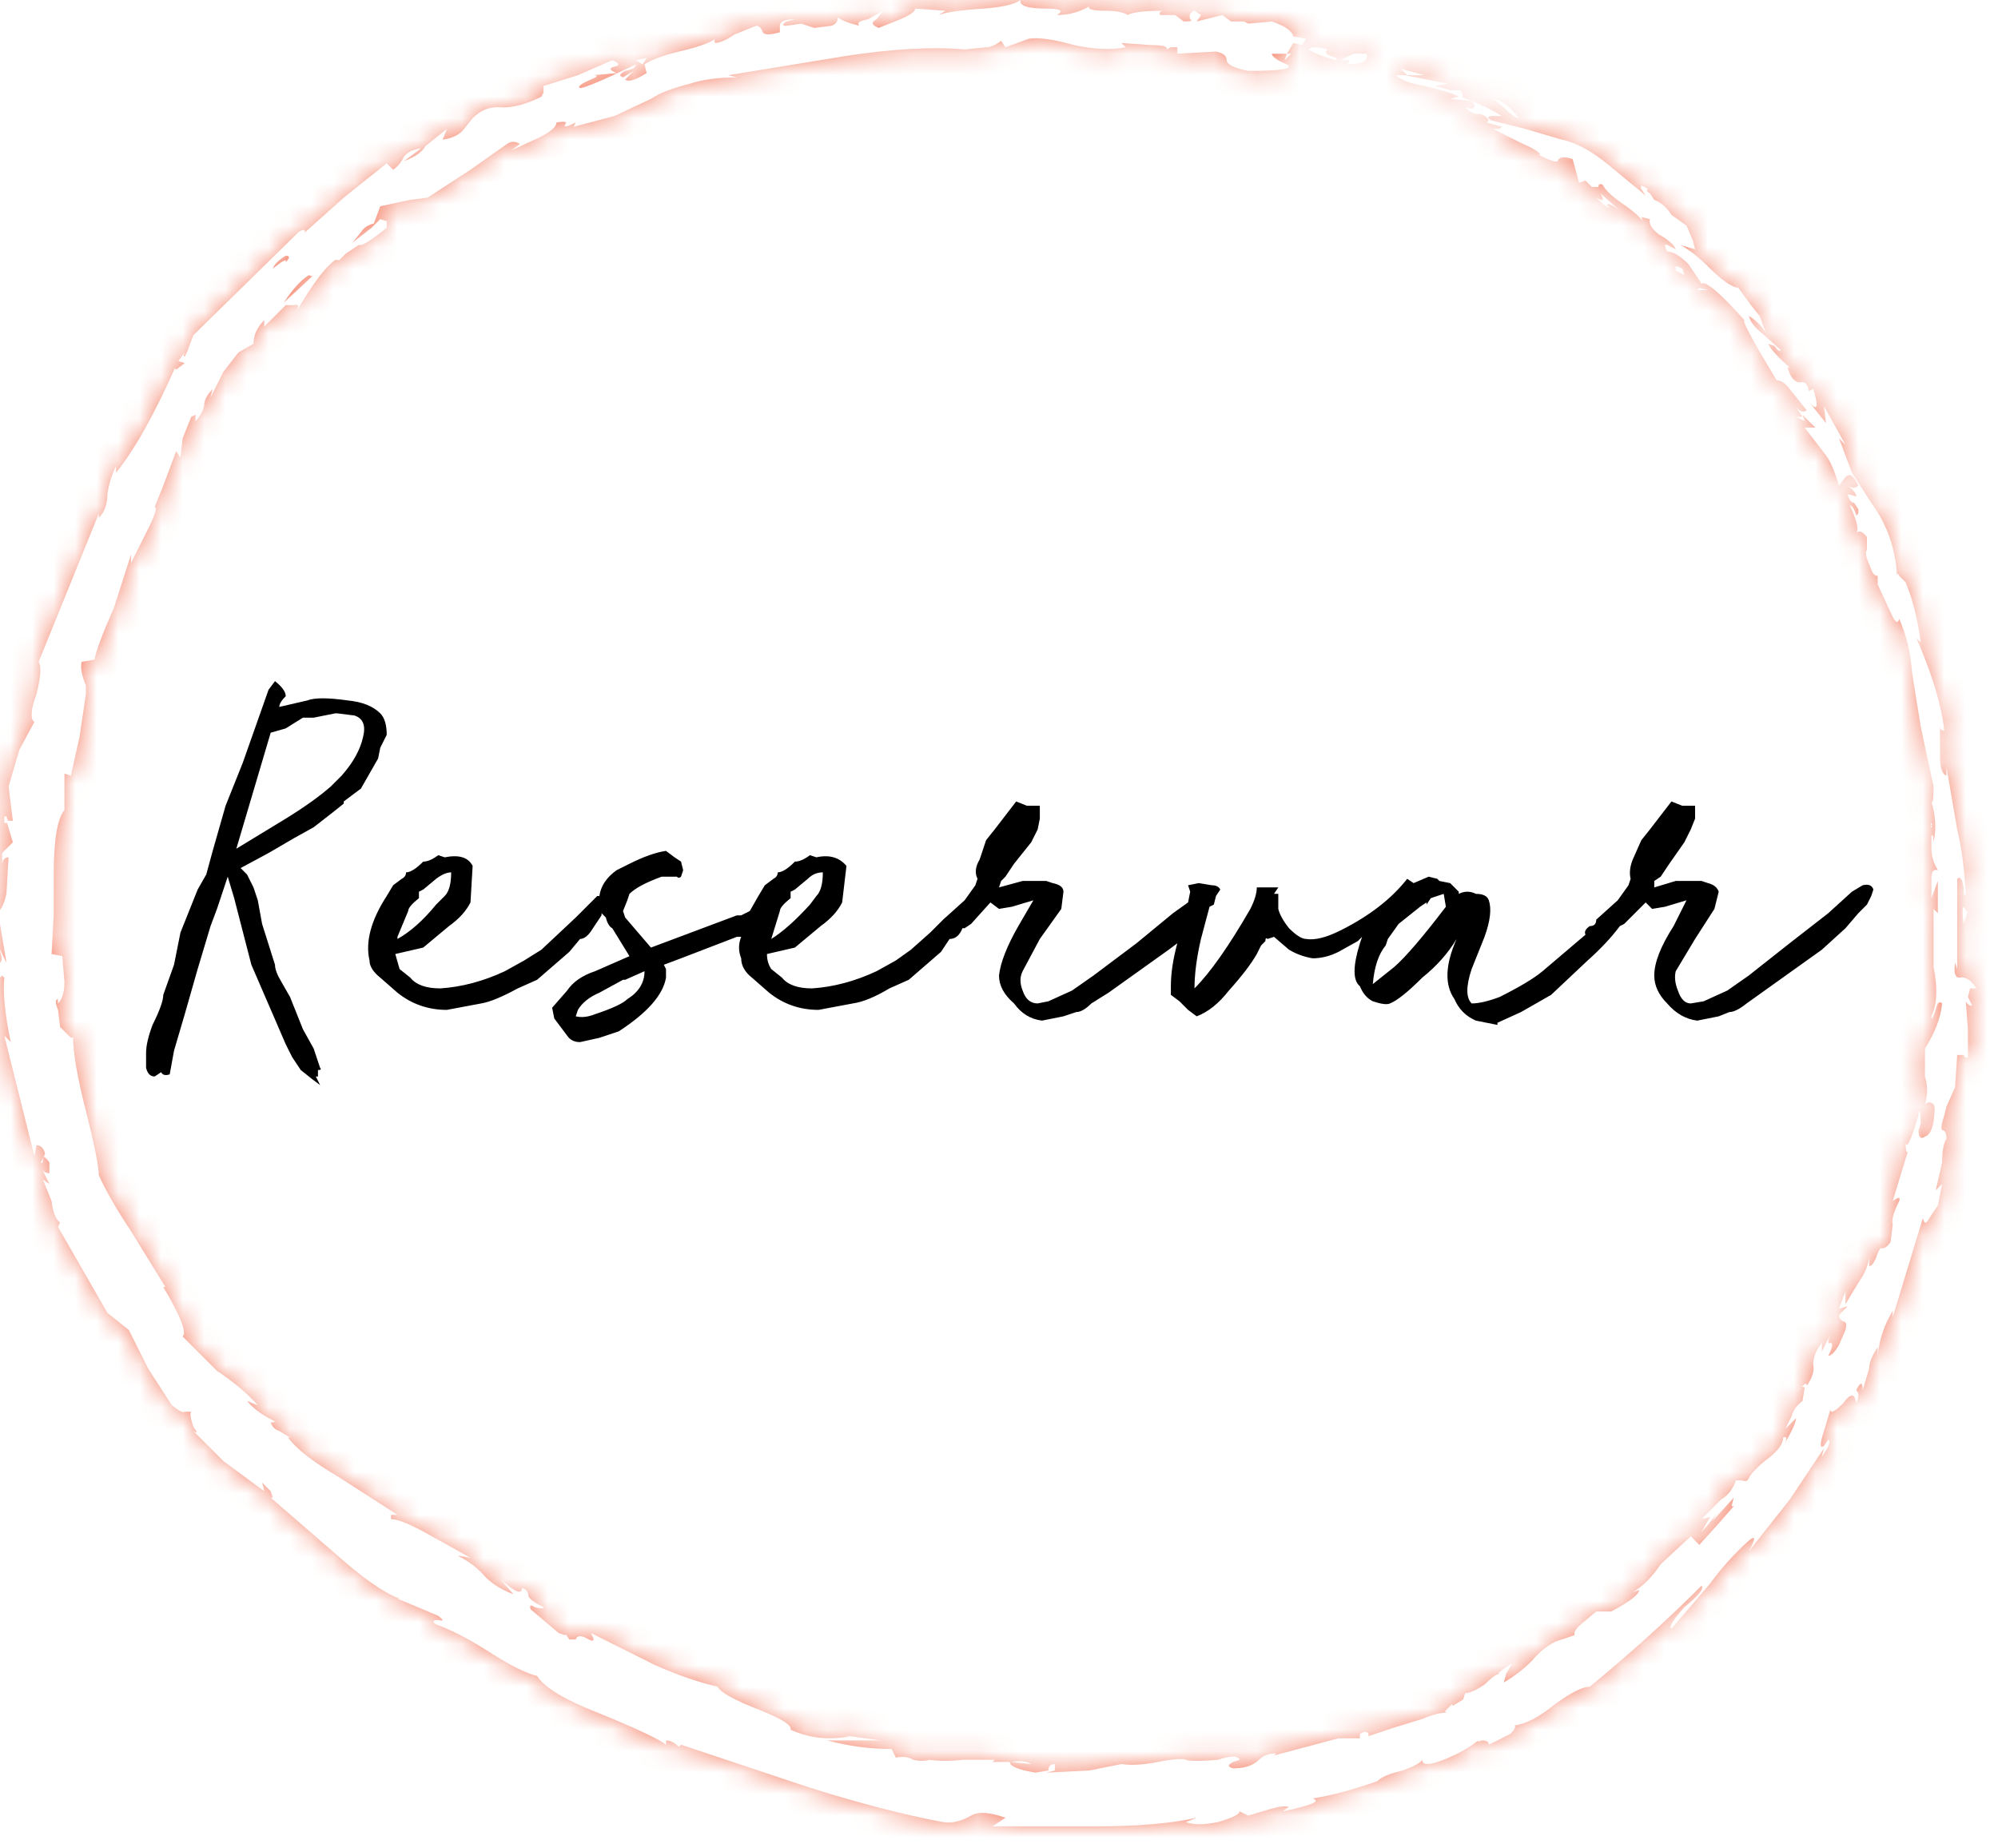
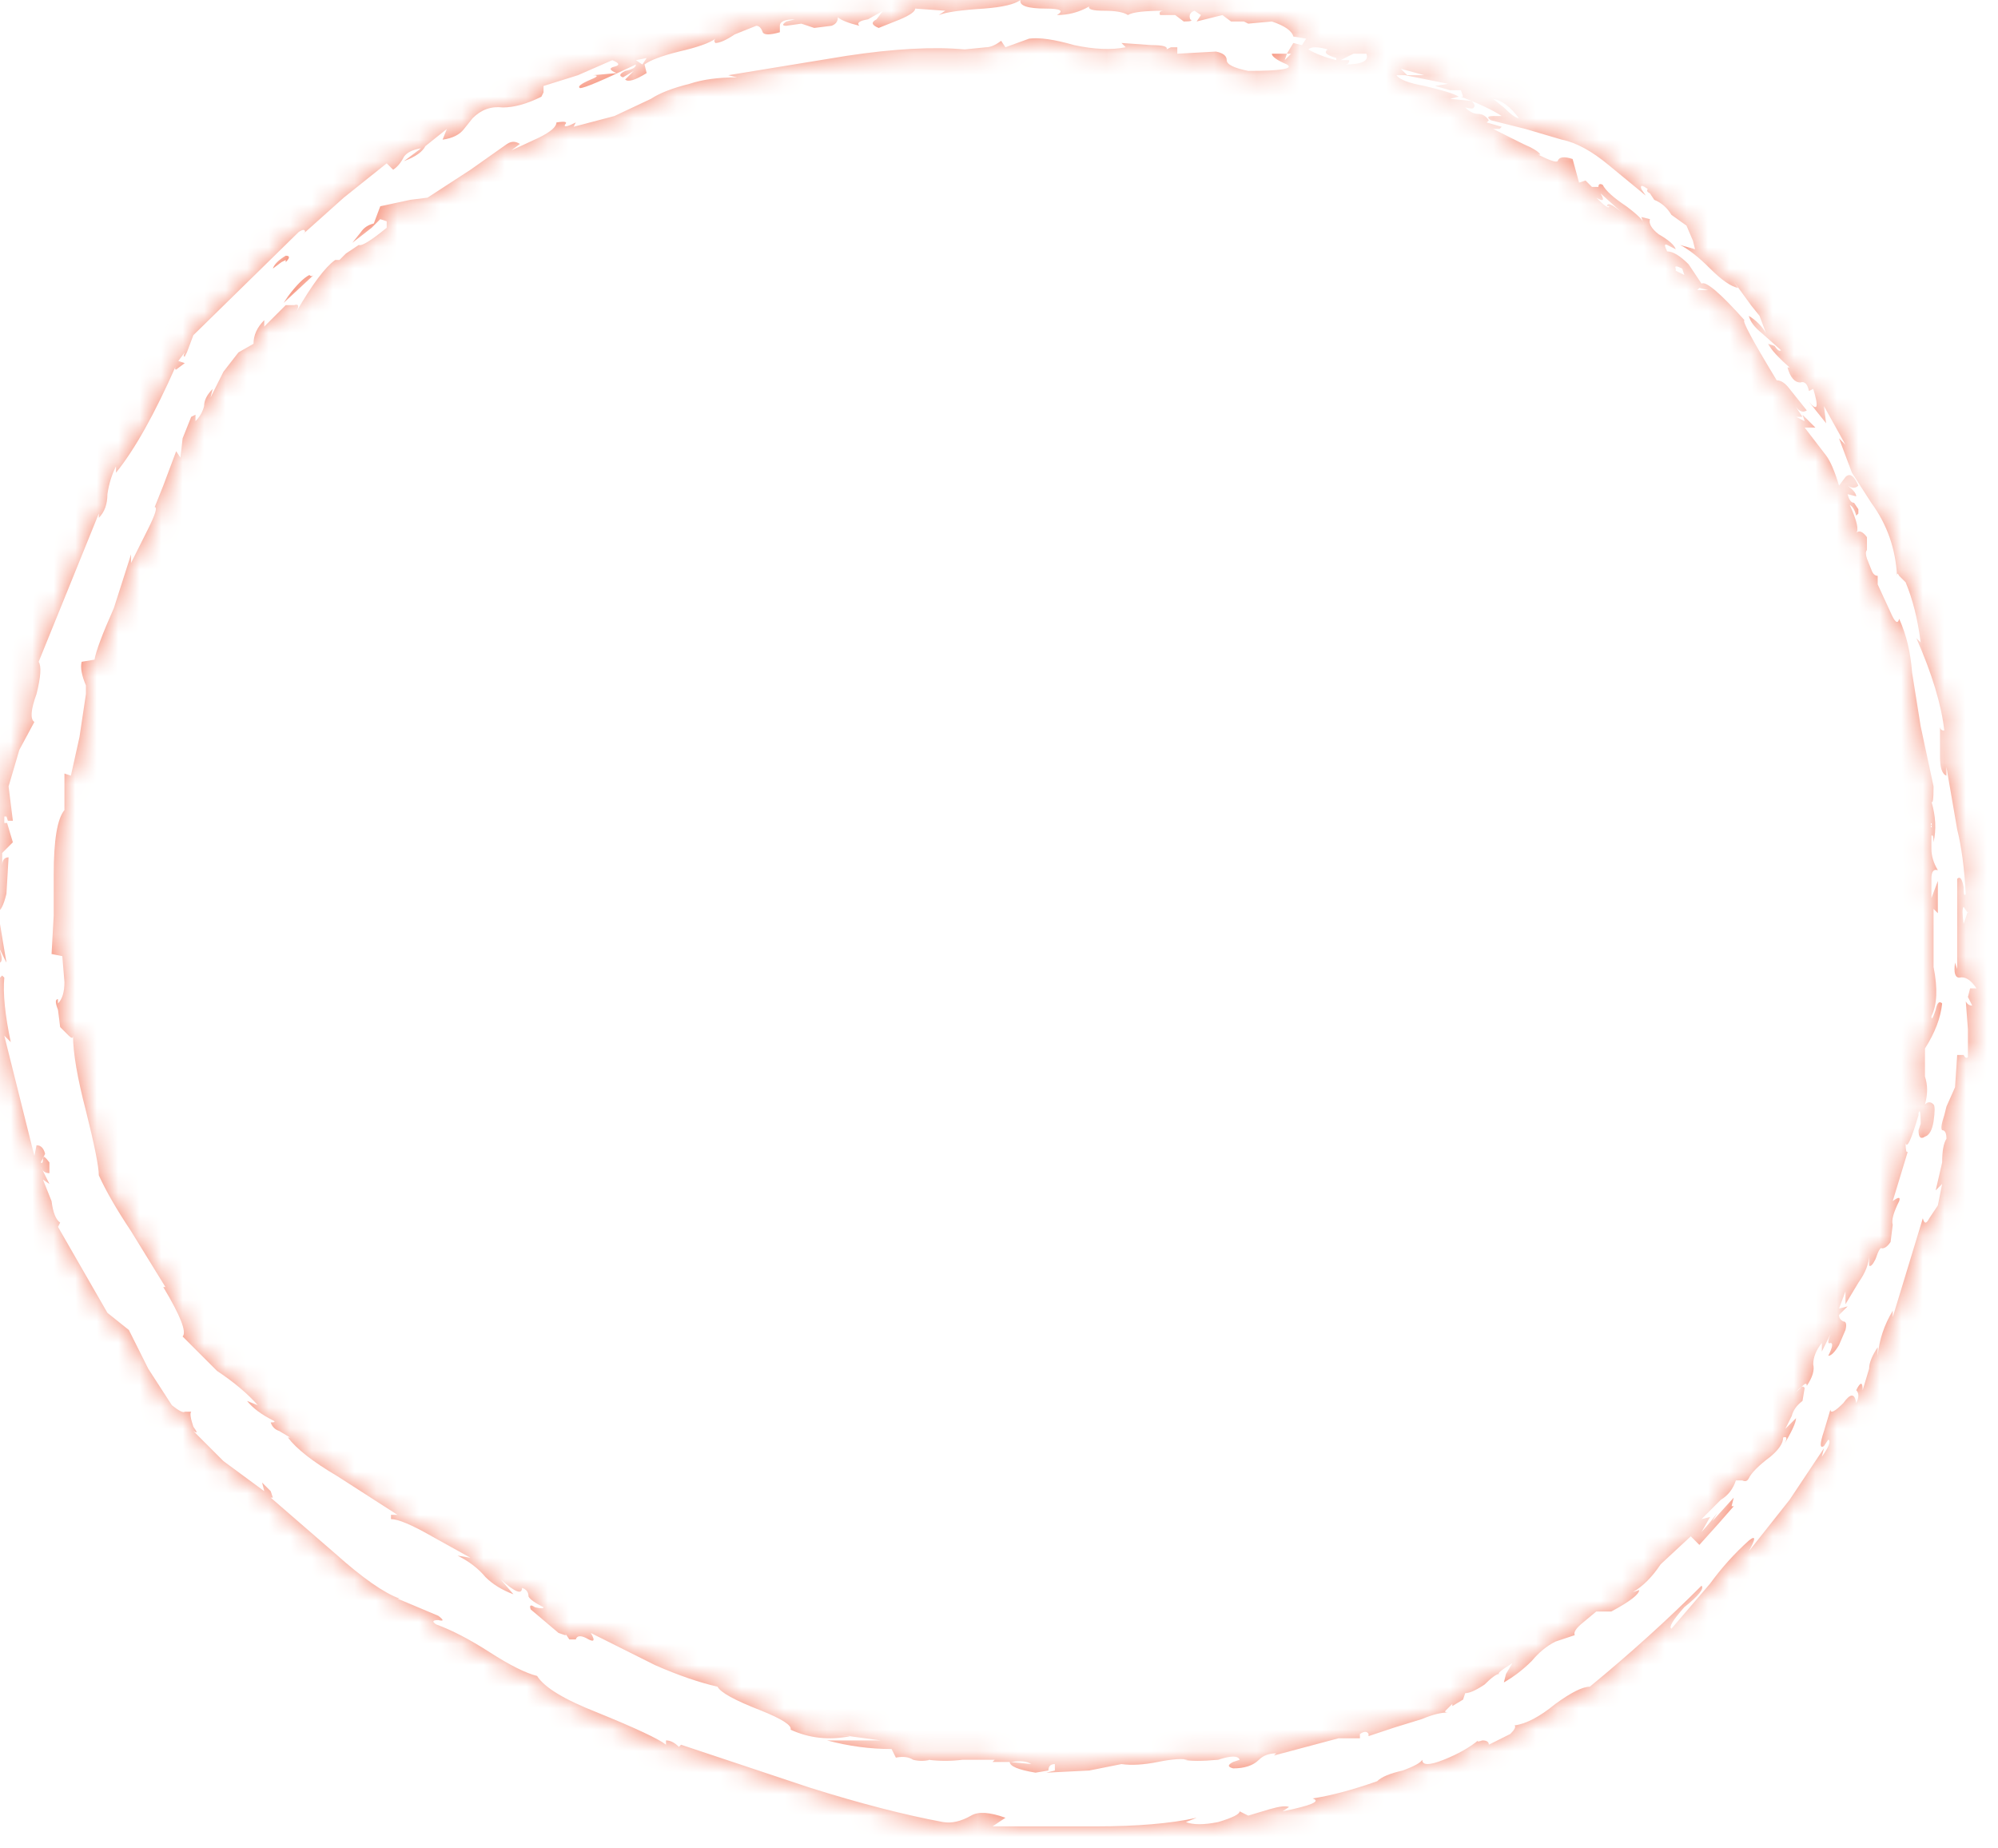
<svg xmlns="http://www.w3.org/2000/svg" width="93" height="86" baseProfile="basic">
  <g overflow="visible">
    <g mask="url(#a)">
      <g>
        <path fill="#F5866D" d="M91 25.9Q83.7 7.5 65.7-.5t-36.3-.9q-18.4 7.1-26.4 25-8 18-.9 36.5 7 18.4 25 26.4t36.5.9Q82 80.1 90 62.1q8-17.9 1-36.3z" />
        <animate fill="freeze" attributeName="display" dur="1.25s" keyTimes="0;.95;1" repeatCount="1" values="none;inline;inline" />
      </g>
      <g display="none">
        <path fill="#F5866D" d="M91.6 27.9Q85.5 9.4 68.1.5L46.4 42.9 65.8-.5Q48-8.5 29.7-1.6 11.5 5.4 3.4 23q-8.2 17.8-1.6 36.1 6.7 18.4 24.3 26.6 17.6 8.5 36.1 2 18.3-6.2 27-23.8 8.6-17.5 2.4-36z" />
        <animate fill="freeze" attributeName="display" dur="1.25s" keyTimes="0;.933;.95;1" repeatCount="1" values="none;inline;none;none" />
      </g>
      <g display="none">
        <path fill="#F5866D" d="M91.6 27.9Q85.5 9.4 68.1.5L46.4 42.9 65.8-.5Q48-8.5 29.7-1.6 11.5 5.4 3.4 23q-8.2 17.8-1.6 36.1 6.7 18.4 24.3 26.6 17.6 8.5 36.1 2 18.3-6.2 27-23.8 8.6-17.5 2.4-36z" />
        <animate fill="freeze" attributeName="display" dur="1.25s" keyTimes="0;.917;.933;1" repeatCount="1" values="none;inline;none;none" />
      </g>
      <g display="none">
        <path fill="#F5866D" d="M91.6 27.9Q85.5 9.4 68.1.5L46.4 42.9 65.8-.5Q48-8.5 29.7-1.6 11.5 5.4 3.4 23q-8.2 17.8-1.6 36.1 6.7 18.4 24.3 26.6 17.6 8.5 36.1 2 18.3-6.2 27-23.8 8.6-17.5 2.4-36z" />
        <animate fill="freeze" attributeName="display" dur="1.25s" keyTimes="0;.9;.917;1" repeatCount="1" values="none;inline;none;none" />
      </g>
      <g display="none">
        <path fill="#F5866D" d="M91.9 28.6Q86 10 68.9 1L46.5 42.9 65.8-.5q-17.7-7.9-36-1Q11.6 5.3 3.5 22.9q-8.2 17.8-1.7 36 6.5 18.3 23.9 26.9 17.6 8.5 35.9 2.2Q80 81.9 88.9 64.5q8.9-17.3 3-36z" />
        <animate fill="freeze" attributeName="display" dur="1.25s" keyTimes="0;.883;.9;1" repeatCount="1" values="none;inline;none;none" />
      </g>
      <g display="none">
        <path fill="#F5866D" d="M69.6 1.4L46.5 42.9 65.8-.5Q48.2-8.3 30-1.5 11.7 5.3 3.5 22.8q-8.2 17.4-1.9 35.8 6.4 18.3 23.7 27 17.3 8.6 35.8 2.5 18.5-6 27.5-23 9-17.1 3.4-35.7-5.5-18.7-22.4-28z" />
        <animate fill="freeze" attributeName="display" dur="1.25s" keyTimes="0;.867;.883;1" repeatCount="1" values="none;inline;none;none" />
      </g>
      <g display="none">
        <path fill="#F5866D" d="M71 2.1L46.5 42.9 65.8-.5Q48.1-8.3 30-1.8 12 5 3.6 22.4-4.7 39.7 1.4 58q6.1 18.3 23.3 27.2 17 9 35.5 3.3Q78.5 83 88 66q9.5-16.7 4.4-35.4Q87.4 12 70.9 2z" />
        <animate fill="freeze" attributeName="display" dur="1.25s" keyTimes="0;.85;.867;1" repeatCount="1" values="none;inline;none;none" />
      </g>
      <g display="none">
        <path fill="#F5866D" d="M92.8 32Q88.5 13.4 72.5 3L46.5 43 65.8-.5Q48.4-8.3 30.4-1.6 12.4 5 3.9 22q-8.4 17-2.5 35.3Q7.2 75.6 24 84.6q16.6 9.1 35.1 4 18.6-5 28.2-21.4 9.8-16.4 5.5-35.2z" />
        <animate fill="freeze" attributeName="display" dur="1.25s" keyTimes="0;.833;.85;1" repeatCount="1" values="none;inline;none;none" />
      </g>
      <g display="none">
        <path fill="#F5866D" d="M93.2 33.6Q89.3 15 73.8 4L46.5 43 65.9-.5Q48.6-8.2 30.6-1.9 12.6 4.6 4 21.5q-8.4 17-2.8 35.3 5.5 18.3 22 27.5 16.6 9.4 35 4.7 18.4-4.6 28.5-20.7 10.3-16 6.5-34.6z" />
        <animate fill="freeze" attributeName="display" dur="1.25s" keyTimes="0;.817;.833;1" repeatCount="1" values="none;inline;none;none" />
      </g>
      <g display="none">
        <path fill="#F5866D" d="M93.3 35Q90.2 16.2 75.1 4.9l-28.6 38L65.8-.5q-17.2-7.6-35-1.3-18 6.3-26.6 23-8.6 16.8-3.3 35t21.4 27.7q16.4 9.6 34.8 5.3 18.5-4.3 29-19.9Q96.5 53.8 93.2 35z" />
        <animate fill="freeze" attributeName="display" dur="1.25s" keyTimes="0;.8;.817;1" repeatCount="1" values="none;inline;none;none" />
      </g>
      <g display="none">
        <path fill="#F5866D" d="M93.7 36.4Q91 17.8 76.5 6l-30 36.9L65.8-.5Q48.5-8.1 30.8-2 13 4.2 4.2 20.8-4.3 37.6.7 55.6q5 18.1 21 27.9 16 9.8 34.3 6 18.6-3.8 29.3-19.1 10.9-15.3 8.4-34z" />
        <animate fill="freeze" attributeName="display" dur="1.25s" keyTimes="0;.783;.8;1" repeatCount="1" values="none;inline;none;none" />
      </g>
      <g display="none">
        <path fill="#F5866D" d="M93.8 37.9Q91.7 19.3 77.8 7L46.5 42.9 65.8-.5Q48.9-8 31-1.9 13.5 4.3 4.7 20.5-4.1 36.8.6 54.9 5.4 73.1 21 83.1q15.7 10 34 6.6 18.6-3.4 29.7-18.3 11.2-14.9 9-33.5z" />
        <animate fill="freeze" attributeName="display" dur="1.25s" keyTimes="0;.767;.783;1" repeatCount="1" values="none;inline;none;none" />
      </g>
      <g display="none">
        <path fill="#F5866D" d="M93.9 40.8q-.8-18.5-13.7-31.4L46.4 42.9 66-.5Q49-8 31.4-2.1 13.9 3.8 5 19.8q-8.9 16-4.7 33.9 4.2 18 19.3 28.4Q34.7 92.6 53 90q18.4-2.5 30-16.7Q94.8 59.2 94 40.7z" />
        <animate fill="freeze" attributeName="display" dur="1.25s" keyTimes="0;.75;.767;1" repeatCount="1" values="none;inline;none;none" />
      </g>
      <g display="none">
        <path fill="#F5866D" d="M94 42.2Q94 23.9 81.4 10.4L46.5 43 65.8-.5Q49.1-7.9 31.6-2.3 14.4 3.5 5.4 19.3q-9.1 16-5.3 33.8 4 18 19 28.5 14.9 10.8 33 8.6 18.2-2.2 30.3-16 12.1-13.6 11.8-32z" />
        <animate fill="freeze" attributeName="display" dur="1.25s" keyTimes="0;.733;.75;1" repeatCount="1" values="none;inline;none;none" />
      </g>
      <g display="none">
        <path fill="#F5866D" d="M50.5 90.3q18.1-1.5 30.6-14.7 12.4-13 13-31.2.4-18.2-11.2-32L46.4 43 65.8-.5Q49.3-7.9 32-2.4 14.6 3.3 5.5 18.8-3.6 34.4 0 52.1q3.5 18 17.9 28.7 14.4 11 32.6 9.5z" />
        <animate fill="freeze" attributeName="display" dur="1.25s" keyTimes="0;.717;.733;1" repeatCount="1" values="none;inline;none;none" />
      </g>
      <g display="none">
        <path fill="#F5866D" d="M48.5 90.3q17.9-.7 30.9-13t14.5-30.2Q95.4 29.4 85 15L46.6 43 65.9-.5Q49.6-7.8 32.5-2.4 15.3 3 5.9 18.1-3.4 33.3-.4 50.9q3.2 17.7 17 29Q30.6 91 48.6 90.3z" />
        <animate fill="freeze" attributeName="display" dur="1.25s" keyTimes="0;.7;.717;1" repeatCount="1" values="none;inline;none;none" />
      </g>
      <g display="none">
        <path fill="#F5866D" d="M77.5 79q13.4-11.5 16-28.9 2.7-17.4-6.7-32.3L46.4 42.9 65.8-.5q-16-7.1-33-2.1-16.9 5.2-26.5 20Q-3 32.2-.5 49.8q2.6 17.5 15.8 29 13.3 11.6 31 11.7 17.8 0 31.2-11.5z" />
        <animate fill="freeze" attributeName="display" dur="1.25s" keyTimes="0;.683;.7;1" repeatCount="1" values="none;inline;none;none" />
      </g>
      <g display="none">
        <path fill="#F5866D" d="M76 80.1q13.8-10.7 17.2-27.9 3.4-17-5.1-32.3l-41.6 23L65.8-.5Q50-7.5 33.1-2.6q-16.8 5-26.4 19.4-9.4 14.6-7.2 32 2.1 17.4 15 29.2Q27.1 90 44.8 90.5q17.5.6 31.3-10.3z" />
        <animate fill="freeze" attributeName="display" dur="1.25s" keyTimes="0;.667;.683;1" repeatCount="1" values="none;inline;none;none" />
      </g>
      <g display="none">
        <path fill="#F5866D" d="M74 81.7Q88.2 71.8 92.4 55q4.4-16.6-2.8-32.2L46.5 42.9 65.8-.5q-15.6-7-32.3-2.3-16.6 4.9-26.3 19-9.6 14.1-8 31.3Q1 64.8 13.2 77 25.6 89 42.8 90.3 60 91.8 74 81.8z" />
        <animate fill="freeze" attributeName="display" dur="1.25s" keyTimes="0;.65;.667;1" repeatCount="1" values="none;inline;none;none" />
      </g>
      <g display="none">
        <path fill="#F5866D" d="M63.1 87.4q18.4-6.8 26.6-24.5 8.2-17.7 1.5-36.3L46.4 42.9 65.8-.5q-17.8-8-36.2-.8-18.4 7-26.4 24.7-8 17.8-1.2 36.3 7 18.5 24.8 26.6 17.8 8 36.3 1.1z" />
        <animate fill="freeze" attributeName="display" dur="1.25s" keyTimes="0;.633;.65;1" repeatCount="1" values="none;inline;none;none" />
      </g>
      <g display="none">
        <path fill="#F5866D" d="M60.9 88.2q18.4-5.8 27.6-22.8 9-17 3.8-35.6L46.4 42.9 65.8-.5Q48.2-8.3 30-1.6 12 5.2 3.6 22.5q-8.3 17.5-2 35.9 6.3 18.4 23.6 27 17.2 8.6 35.7 2.8z" />
        <animate fill="freeze" attributeName="display" dur="1.25s" keyTimes="0;.617;.633;1" repeatCount="1" values="none;inline;none;none" />
      </g>
      <g display="none">
        <path fill="#F5866D" d="M58 89.1q18.5-4.5 28.7-20.6 10.1-16 6.5-34.7L46.5 43 65.9-.5Q48.6-8.2 30.6-1.9q-18 6.5-26.5 23.3-8.5 17-3.1 35.3Q6.5 75 23 84.3q16.4 9.4 35 4.8z" />
        <animate fill="freeze" attributeName="display" dur="1.25s" keyTimes="0;.6;.617;1" repeatCount="1" values="none;inline;none;none" />
      </g>
      <g display="none">
        <path fill="#F5866D" d="M55.7 89.6Q74.1 86 85.1 70.8q11-15.2 8.7-33.6l-47.4 5.7L65.8-.5Q48.8-8.1 31-2 13.3 4.2 4.6 20.7q-8.8 16.5-4 34.6 4.9 18.1 20.7 28 16 10 34.4 6.3z" />
        <animate fill="freeze" attributeName="display" dur="1.25s" keyTimes="0;.583;.6;1" repeatCount="1" values="none;inline;none;none" />
      </g>
      <g display="none">
-         <path fill="#F5866D" d="M52.2 90.1q18.2-2.2 30.2-15.9 12-13.6 11.7-32.1l-47.6.8L65.9-.5Q49.2-7.9 31.8-2.3 14.4 3.5 5.3 19.5-3.8 35.3.2 53.2q4 18 18.8 28.4 14.9 10.8 33.2 8.5z" />
        <animate fill="freeze" attributeName="display" dur="1.25s" keyTimes="0;.567;.583;1" repeatCount="1" values="none;inline;none;none" />
      </g>
      <g display="none">
        <path fill="#F5866D" d="M32.3-2.4Q15 3.1 5.8 18.4q-9.3 15.4-6 33 3.3 17.9 17.3 28.9 14 11.2 32 10 18-1 30.9-13.6Q92.9 64 94 46.3l-47.5-3.4L65.8-.5Q49.5-7.7 32.1-2.4z" />
        <animate fill="freeze" attributeName="display" dur="1.25s" keyTimes="0;.55;.567;1" repeatCount="1" values="none;inline;none;none" />
      </g>
      <g display="none">
        <path fill="#F5866D" d="M33-2.6Q16 2.5 6.6 17.2-3 31.8-.6 49.2 2 66.8 15 78.5q13.2 11.8 30.6 12 17.7.4 31.3-10.8 13.6-11 16.6-28.4l-47-8.3L65.8-.5q-16-7.1-32.9-2z" />
        <animate fill="freeze" attributeName="display" dur="1.25s" keyTimes="0;.533;.55;1" repeatCount="1" values="none;inline;none;none" />
      </g>
      <g display="none">
        <path fill="#F5866D" d="M33.5-2.8q-16.6 4.9-26.3 19-9.6 14.1-8 31.4 1.8 17.2 14 29.3Q25.6 89 42.6 90.3q17.1 1.4 31.4-8.6 14.1-9.9 18.5-26.5l-46-12.3L65.8-.5q-15.7-7-32.4-2.3z" />
        <animate fill="freeze" attributeName="display" dur="1.25s" keyTimes="0;.517;.533;1" repeatCount="1" values="none;inline;none;none" />
      </g>
      <g display="none">
        <path fill="#F5866D" d="M34.3-3Q18 1.3 8.1 14.7-1.7 28.3-.9 45-.1 62 11 74.5q11.1 12.6 27.4 15.3 16.6 2.8 31.3-5.4 14.8-8.3 21-23.7L46.4 42.9 66-.5Q50.5-7.3 34.2-3.1z" />
        <animate fill="freeze" attributeName="display" dur="1.25s" keyTimes="0;.5;.517;1" repeatCount="1" values="none;inline;none;none" />
      </g>
      <g display="none">
        <path fill="#F5866D" d="M29.9-1.5Q11.6 5.3 3.5 22.9q-8.3 17.8-1.8 36 6.5 18.3 24 26.9 17.6 8.5 35.9 2.2Q80 81.9 89 64.5L46.5 42.9 65.8-.5q-17.8-7.9-36-1z" />
        <animate fill="freeze" attributeName="display" dur="1.25s" keyTimes="0;.483;.5;1" repeatCount="1" values="none;inline;none;none" />
      </g>
      <g display="none">
        <path fill="#F5866D" d="M30.8-1.9Q12.9 4.4 4.2 21.2-4.3 38 .9 56 6 74.2 22.3 83.8q16.3 9.7 34.7 5.5Q75.5 85 86 69.5L46.5 42.9 65.8-.5Q48.5-8.1 30.7-1.9z" />
        <animate fill="freeze" attributeName="display" dur="1.25s" keyTimes="0;.467;.483;1" repeatCount="1" values="none;inline;none;none" />
      </g>
      <g display="none">
        <path fill="#F5866D" d="M31.5-2Q13.9 3.7 5 19.7q-8.9 16-4.7 33.9t19.3 28.4Q34.7 92.6 53 90q18.2-2.5 30-16.6L46.5 43 65.8-.5Q49.1-7.9 31.4-2z" />
        <animate fill="freeze" attributeName="display" dur="1.25s" keyTimes="0;.45;.467;1" repeatCount="1" values="none;inline;none;none" />
      </g>
      <g display="none">
        <path fill="#F5866D" d="M32.5-2.4Q15.3 3 5.9 18-3.3 33.1-.3 50.8q3 17.6 16.7 28.9 13.8 11.4 31.7 10.8 17.8-.6 31-12.8L46.4 42.9 65.8-.5Q49.5-7.8 32.3-2.4z" />
        <animate fill="freeze" attributeName="display" dur="1.25s" keyTimes="0;.433;.45;1" repeatCount="1" values="none;inline;none;none" />
      </g>
      <g display="none">
        <path fill="#F5866D" d="M33.4-2.9q-16.6 5-26.3 19.2Q-2.5 30.8-.7 48 1 65.2 13.6 77.2q12.4 12 29.6 13.2 17.3 1.1 31.3-9L46.5 43 65.8-.5Q50-7.5 33.4-2.9z" />
        <animate fill="freeze" attributeName="display" dur="1.25s" keyTimes="0;.417;.433;1" repeatCount="1" values="none;inline;none;none" />
      </g>
      <g display="none">
        <path fill="#F5866D" d="M65.8-.5Q50.6-7.3 34.3-3.1 18 1.4 8.2 14.8-1.8 28.3-1 45q.7 16.8 11.8 29.4 11.2 12.7 27.5 15.4 16.6 2.8 31.2-5.3L46.5 42.9 65.8-.5z" />
        <animate fill="freeze" attributeName="display" dur="1.25s" keyTimes="0;.4;.417;1" repeatCount="1" values="none;inline;none;none" />
      </g>
      <g display="none">
        <path fill="#F5866D" d="M9.3 13.3Q-.7 25.9-1.1 42q-.1 16.3 9.6 29.2 9.7 13.1 25.3 17.4Q49.3 93 64.3 87l-18-44.1L66-.5Q51-7.1 35-3.3 19.5.7 9.4 13.3z" />
        <animate fill="freeze" attributeName="display" dur="1.25s" keyTimes="0;.383;.4;1" repeatCount="1" values="none;inline;none;none" />
      </g>
      <g display="none">
        <path fill="#F5866D" d="M30.6-1.8Q12.6 4.7 4 21.6q-8.4 17-3 35.1 5.5 18.4 22 27.6 16.6 9.4 35.1 4.9L46.4 42.9 66-.5Q48.4-8.2 30.5-1.8z" />
        <animate fill="freeze" attributeName="display" dur="1.25s" keyTimes="0;.367;.383;1" repeatCount="1" values="none;inline;none;none" />
      </g>
      <g display="none">
        <path fill="#F5866D" d="M32-2.4Q14.7 3.4 5.5 19-3.7 34.7-.1 52.4 3.6 70.3 18 81.2q14.5 10.8 32.7 9.1l-4.3-47.3L66-.5q-16.6-7.3-34-1.8z" />
        <animate fill="freeze" attributeName="display" dur="1.25s" keyTimes="0;.35;.367;1" repeatCount="1" values="none;inline;none;none" />
      </g>
      <g display="none">
        <path fill="#F5866D" d="M65.8-.5Q50-7.5 33.2-2.8 16.5 2.3 6.8 16.8-2.8 31.1-.7 48.4 1.4 65.7 14 77.6q12.6 12 30.1 12.9l2.3-47.6L65.8-.5z" />
        <animate fill="freeze" attributeName="display" dur="1.25s" keyTimes="0;.333;.35;1" repeatCount="1" values="none;inline;none;none" />
      </g>
      <g display="none">
        <path fill="#F5866D" d="M65.8-.5Q51-7.1 34.8-3 18.5 1.2 8.4 14.3-1.4 27.5-1.1 44-.6 60.6 10 73.3q10.6 12.9 26.7 16.2l9.7-46.6L65.8-.5z" />
        <animate fill="freeze" attributeName="display" dur="1.25s" keyTimes="0;.317;.333;1" repeatCount="1" values="none;inline;none;none" />
      </g>
      <g display="none">
        <path fill="#F5866D" d="M10 12.3Q0 24.6-.8 40.4q-.8 16 8.2 29.2Q16 82.8 31 88l15.4-45.1L65.8-.5Q51.2-7 35.6-3.5 20.4.1 10 12.3z" />
        <animate fill="freeze" attributeName="display" dur="1.25s" keyTimes="0;.3;.317;1" repeatCount="1" values="none;inline;none;none" />
      </g>
      <g display="none">
        <path fill="#F5866D" d="M30-1.6Q12 5 3.6 22.5q-8.2 17.4-2 35.7Q7.9 76.6 25 85.5l21.4-42.6L66-.5Q48.3-8.3 30-1.6z" />
        <animate fill="freeze" attributeName="display" dur="1.25s" keyTimes="0;.283;.3;1" repeatCount="1" values="none;inline;none;none" />
      </g>
      <g display="none">
        <path fill="#F5866D" d="M31.8-2.3Q14.4 3.4 5.4 19.2-3.7 35.1 0 52.8q3.8 17.9 18.6 28.7l27.8-38.6L66-.5Q49.2-7.9 31.8-2.3z" />
        <animate fill="freeze" attributeName="display" dur="1.25s" keyTimes="0;.267;.283;1" repeatCount="1" values="none;inline;none;none" />
      </g>
      <g display="none">
        <path fill="#F5866D" d="M65.8-.5q-15.6-7-32.3-2.3Q17 1.9 7.3 16-2.4 30.2-.8 47.3.8 64.5 12.9 76.5l33.5-33.7L65.8-.5z" />
        <animate fill="freeze" attributeName="display" dur="1.25s" keyTimes="0;.25;.267;1" repeatCount="1" values="none;inline;none;none" />
      </g>
      <g display="none">
        <path fill="#F5866D" d="M65.8-.5Q51.1-7.1 35.3-3.4 19.6.6 9.5 13-.6 25.6-1 41.6-1.4 57.8 8.1 71l38.3-28.1L65.8-.5z" />
        <animate fill="freeze" attributeName="display" dur="1.25s" keyTimes="0;.233;.25;1" repeatCount="1" values="none;inline;none;none" />
      </g>
      <g display="none">
-         <path fill="#F5866D" d="M65.8-.5Q52-6.7 37.2-3.7 22.3-.6 12 10.3 1.6 21.3-.6 36.3q-2 15 4.8 28.4l42.2-21.7L65.8-.5z" />
        <animate fill="freeze" attributeName="display" dur="1.25s" keyTimes="0;.217;.233;1" repeatCount="1" values="none;inline;none;none" />
      </g>
      <g display="none">
        <path fill="#F5866D" d="M30.4-1.8Q12.4 4.8 4 21.6q-8.4 17-2.9 35.3l45.4-14L65.8-.5Q48.4-8.2 30.3-1.8z" />
        <animate fill="freeze" attributeName="display" dur="1.25s" keyTimes="0;.2;.217;1" repeatCount="1" values="none;inline;none;none" />
      </g>
      <g display="none">
        <path fill="#F5866D" d="M65.8-.5q-16-7.1-33-2.1Q15.9 2.6 6.4 17.3-3 32-.6 49.5l47-6.7L65.8-.5z" />
        <animate fill="freeze" attributeName="display" dur="1.25s" keyTimes="0;.183;.2;1" repeatCount="1" values="none;inline;none;none" />
      </g>
      <g display="none">
        <path fill="#F5866D" d="M65.8-.5Q51.3-7 35.4-3.3 19.8.6 9.6 12.9-.4 25.3-1 41.4l47.4 1.5L65.8-.5z" />
        <animate fill="freeze" attributeName="display" dur="1.25s" keyTimes="0;.167;.183;1" repeatCount="1" values="none;inline;none;none" />
      </g>
      <g display="none">
-         <path fill="#F5866D" d="M65.8-.5Q52.6-6.4 38.2-3.9 24-1.3 13.4 8.8 3 19 0 33.2l46.5 9.7L65.8-.5z" />
        <animate fill="freeze" attributeName="display" dur="1.25s" keyTimes="0;.15;.167;1" repeatCount="1" values="none;inline;none;none" />
      </g>
      <g display="none">
        <path fill="#F5866D" d="M65.8-.5Q54.1-5.7 41.3-4.3 28.4-2.8 18 4.9 7.7 12.7 2.7 24.5l43.8 18.4L65.8-.5z" />
        <animate fill="freeze" attributeName="display" dur="1.25s" keyTimes="0;.133;.15;1" repeatCount="1" values="none;inline;none;none" />
      </g>
      <g display="none">
        <path fill="#F5866D" d="M33-2.6Q16.2 2.4 6.7 17l39.9 25.8L65.8-.5Q49.8-7.6 33-2.6z" />
        <animate fill="freeze" attributeName="display" dur="1.25s" keyTimes="0;.117;.133;1" repeatCount="1" values="none;inline;none;none" />
      </g>
      <g display="none">
        <path fill="#F5866D" d="M37.4-3.7Q22.7-.8 12.4 10l34 32.9L66-.5q-13.7-6-28.5-3.2z" />
        <animate fill="freeze" attributeName="display" dur="1.25s" keyTimes="0;.1;.117;1" repeatCount="1" values="none;inline;none;none" />
      </g>
      <g display="none">
        <path fill="#F5866D" d="M42-4.4Q29.5-3.2 19.2 4.1l27.3 38.8L65.8-.5q-11.4-5.1-24-3.9z" />
        <animate fill="freeze" attributeName="display" dur="1.25s" keyTimes="0;.083;.1;1" repeatCount="1" values="none;inline;none;none" />
      </g>
      <g display="none">
        <path fill="#F5866D" d="M65.8-.5q-9-4-18.9-4.1-9.9 0-19 3.8l18.5 43.7L65.8-.5z" />
        <animate fill="freeze" attributeName="display" dur="1.25s" keyTimes="0;.067;.083;1" repeatCount="1" values="none;inline;none;none" />
      </g>
      <g display="none">
        <path fill="#F5866D" d="M36.6-3.6l9.9 46.5L65.8-.5Q51.6-6.8 36.4-3.6z" />
        <animate fill="freeze" attributeName="display" dur="1.25s" keyTimes="0;.05;.067;1" repeatCount="1" values="none;inline;none;none" />
      </g>
      <g display="none">
        <path fill="#F5866D" d="M45.7-4.6l.8 47.5L65.8-.5q-9.7-4.2-20.2-4z" />
        <animate fill="freeze" attributeName="display" dur="1.25s" keyTimes="0;.033;.05;1" repeatCount="1" values="none;inline;none;none" />
      </g>
      <g display="none">
        <path fill="#F5866D" d="M55.6-3.8L46.5 43 66-.5q-5-2.2-10.3-3.3z" />
        <animate fill="freeze" attributeName="display" dur="1.25s" keyTimes="0;.017;.033;1" repeatCount="1" values="none;inline;none;none" />
      </g>
    </g>
    <mask id="a">
      <g>
        <path fill="#FFF" d="M-16.4-39.7l.3.2.2-.3-.5.1M-45.8-4.5v.3h.2l-.1-.3M45.6 0l-.2-.3q-.1.1 0 .8l.2-.6M16.2-39.8q-.7-.2-.4-.4-.7-.2-.9 0 .5.3 1.3.5m1.4-.3H17l-.6.3h.4q0 .2-.2.2 1.2 0 1-.5M32-30v.1l.4.2-.1-.3q-.4-.2-.3 0m1.5 1l-.4-.1-.1.1h.5m-4.7-3.9q0-.3.7.3l-1-.9q.3.5-.2.2.6.6.6.4m-5.4-5l.5.4q.5.5.7.5-.6-.8-1.2-.9m-2.7-.6l.6-.1-2-.4h.9l-1.1-.3.3.3H19q.2.3 1.3.5 1.3.3 1.6.5l-.4.1 1 .1q.2.2.1.3 0 .1-.4 0 .3.3.6.3t.5.3l-.1.1.7.2-.1.1h-.3l1.4.7q.7.3.8.5h-.1q.8.4.9.3.1-.3.7-.1l.3 1.1.3-.1.3.3h.3q0-.2.2-.1.2.4 1.1 1 .8.6.8.8l-.1-.3.4.1q-.1.3.4.7.7.4.8.7l-.4-.2q-.2-.1 0 .3.4 0 1 .6l.6.9q.3-.2 2 1.7-.2 0 1.5 2.8.3 0 .6.4l.8 1q-.3.2-.6-.3l.4.6h-.3l.4.2-.1-.3.6.6H38l1 1.3q.3.4.6 1.4l.3-.4q.3-.3.6.4-.2.2-.5 0 .4.3.4.5l-.4-.1q.1.4.3.4l.2.3v.2l-.1.1q-.1-.4-.3-.5.5 1.1.3 1.3.2-.2.5.2v.6q-.1.1 0 .4l.2.5q.1.3.3.3v.4l.6 1.3q.3.7.4.3.5 1.1.6 2.5l.4 2.5.6 2.8q0 .9-.1.7.3 1 .1 1.9 0-.4-.1-.3v-.6L43.9-3q0 .5.3 1-.3-.1-.3.4v.9l.3-.8V0L44-.2v2.7q.3 1.5-.1 2.3 0 .3.2-.3.1-.5.3-.3-.1 1-.8 2.1v1.3q.2.6 0 1.3.2-.2.4 0 .1.1 0 .8-.1.6-.4.7-.3.2-.3-.3l.1-.3q0-.8-.1-.5v.1q-.5 1.7-.6 1.3 0 .5.1.4l-.7 2.3q.4-.3.3 0-.4.8-.3 1.1l-.1.8q-.2.3-.4.3-.1-.1-.3.5-.2.4-.3.3v-.5q0 .6-.5 1.3l-.6 1v-.6l-.3.8.4-.1-.4.4q0 .2.2.3.2 0 .1.4l-.3.7q-.3.5-.5.5.3-.6.1-.6-.2.1 0-.4l-.4.8V20q-.4.5-.4 1 .1.4-.3 1 0-.2-.2 0l-.3.3q.3-.4.4-.2l-.1.6q-.4.3-.5.7l-.3.6.5-.5q0 .3-.6 1.3.3-.5 0-.4 0 .4-.6.9-.8.6-1 1-.1.2-.3.1h-.3q-.2.6-.7.9l-.9.9.4-.1-.4.7q.9-1 1.1-1.5l-.6 1 1-1.1-.1.4h.1l-.7.8-.9 1-.4-.4-1.4 1.3q-.6.9-1.3 1.3l.3-.1q0 .3-1.3 1H28.3l-.6.5q-.5.4-.4.6l-.9.3q-.6.3-1.1.9-.6.6-1.3 1l.1-.4.3-.5q-.8.5-.6.5-.2 0-.7.5-.6.4-.9.4l-.1.3-.5.3v-.1l-.3.3q-.1.1.1.1-.5 0-1.2.3l-1.3.4-1.2.4v-.1q-.1-.2-.4 0v.2h-1 .3-.3l-3 .8.1-.1q-.5 0-.8.3-.4.4-1.2.4-.4-.1 0-.3l.3-.1q-.1-.3-1 0-1.1.1-1.6 0h.2q-.4-.1-1.4.1-1 .2-1.7.1.1 0 0 0l-1.5.3-2 .1.4-.1v-.3q-.3 0-.3.3l-.6.1Q1 39.8 1 39.5l1 .1q-.3-.2-.9-.1H.2l.1-.1h-1.5q-.8.1-1.6 0h.1q-.4.1-.8 0-.3-.2-.8-.1l-.2-.4q-1.5 0-3-.4H-5l-2.2-.3.8.1q-1.5.3-2.8-.3.1-.3-1.4-.9-1.8-.7-2-1.1-1.3-.3-2.9-1l-3-1.5q.3.5-.1.3-.5-.3-.6 0h-.3l-.2-.3q.1.1 0 .1l-.3-.1-1.3-1.1q-.1-.3.2-.1.4.1.4 0-.6-.3-.7-.5 0-.3-.3-.4 0 .5-1-.4l.6.7q-.8-.3-1.3-.8-.5-.6-1.3-1l.6.1-1.8-1q-1.4-.8-1.9-.8V28h.3l-2.8-1.8q-1.7-1-2.3-1.8h.1l-.5-.3q-.3-.1-.4-.4.3 0 .1-.1-.8-.4-1.2-.9l.5.2q-.7-.8-1.9-1.6l-1.6-1.6q.3-.3-.9-2.3h.1l-1.6-2.6q-1-1.5-1.5-2.6 0-.6-.6-3-.6-2.3-.6-3.5 0 .2-.2 0l-.4-.4-.1-.8q-.2-.5 0-.5v.2q.3-.3.3-1l-.1-1.2-.5-.1.1-1.8v-1.9q0-2.4.5-3v-1.7l.3.1.4-1.8.3-2v-.4q-.3-.7-.2-1.1l.6-.1q.1-.6.9-2.4l.8-2.5v.4l.8-1.6q.5-1 .3-1l.4-1 .6-1.6.2.3.1-.9.4-1 .2-.1v.3q.3-.3.4-.7 0-.4.4-.8l-.1.4.6-1.2.7-.9.7-.4q0-.6.5-1.1v.3l1-1h.4q.3-.1.1.3 1.1-1.9 1.8-2.4h.2l.3-.3.6-.4q.2.1 1.3-.8v-.3l-.3-.1-.4.4-.9.7.4-.5q.2-.3.6-.4l.3-.8 1.4-.3.8-.1 2-1.3 1.7-1.2q.3-.2.6 0l-.4.3 1.3-.6q.8-.4.8-.7.6-.1.4.1-.1.2.5-.1l-.1.2 1.9-.5 1.7-.8q.6-.4 1.8-.7.9-.3 2.2-.3l-.4-.1 5.5-.9q3.3-.5 5.5-.3l1-.1q.3 0 .7-.3l.2.3 1.1-.4q.7-.1 2.1.3 1.4.3 2.4.1l-.2-.2 1.4.1q.8 0 .7.2l.2-.1h.3v.3l1.8-.1q.5.1.5.4 0 .3 1 .5 2.3 0 1.8-.3-.7-.3-.7-.5h.7l-.1.3.3-.3h-.2l.3-.5.4.1.2-.3-.6-.1q-.1-.4-1-.7l-1.1.1-.2-.1h-.6l-.4-.3-1.2.3.2-.3-.3-.2q-.3.1-.2.4.2.1-.3.1l-.4-.3H8q-.1-.2.2-.2-1.4 0-1.7.2-.3-.2-1.1-.2t-.7-.2q-.7.4-1.5.4.5-.3-.5-.3-1.3 0-1.2-.4-.4.3-1.7.4-1.6.1-2.1.3l.3-.2-1.4-.1q0 .2-.7.5l-1 .4q-.5-.2-.1-.4l.3-.4-.7.4q-.6.1-.4.3-.8-.2-1-.4 0 .3-.3.4l-.8.1-.6-.2-.7.1q-.3 0 0-.2l.4-.1q-.7 0-.7.3v.3q-.7.2-.8 0-.1-.3-.3-.3l-1 .4q-.6.4-.9.4-.1-.1 0-.2-.4.3-1.7.6-1.2.3-1.6.6l.1.4q-.8.5-1 .3l.4-.4-.5.3q-.3-.1.1-.3.5-.1.5-.3-2.3 1.1-2.6 1.1-.2-.1.5-.4.5-.2.1-.2l1.1-.1q-.5-.2-.1-.3.4-.1-.1-.3l-1.6.7-1.6.5v.3l-.1.2q-1 .5-1.8.5-.8-.1-1.4.5l-.4.5q-.3.4-1 .5l.2-.5-1 .8q-.2.4-1 .7l.8-.6q-.6.1-.8.4-.2.4-.5.6l-.3-.3-1 .8-1 .8-1.9 1.7.1-.1q0-.2-.3 0l-4.9 4.8-.3.8-.1.2q-.1 0 0-.2l-.3.4.3.1-.4.3q-.1 0 0-.2-1.5 3.4-2.8 5v-.3q-.3.6-.4 1.3 0 .7-.4 1.1v-.2l-1.5 3.7-1.3 3.2q.2.3-.1 1.5-.4 1.1-.1 1.3l-.7 1.3-.5 1.7.1.8.1.8h-.3l.3 1-.5.5v.6q0-.4.3-.4l-.1 1.7q-.2.8-.4.8l.4 2.4-.4-.8q.3.7.1.8V3l.1-.1.1.1q-.1 1.1.3 3l-.3-.3 1.4 5.6.1-.5q.3 0 .4.4l-.2.4q.1.1.1-.2 0-.2.3.2v.5q-.3 0-.4-.3l.4.8-.3-.2.4 1q.1.8.4 1l-.1.2 2.3 4 1 .8.9 1.8 1.1 1.7q.5.4.6.3h.3q-.1.1.1.7.3.4 0 .2l1.4 1.4 1.9 1.4-.1-.4.4.4.1.3h-.1l3 2.6q1.9 1.7 3 2.1h-.1l1.9.8q.4.3 0 .2-.4 0-.1.2 1.1.4 2.5 1.3t2.2 1.1q.5.8 2.8 1.7 2.7 1.1 3.2 1.5v-.2q.3 0 .6.3l.1-.1 6 2q3.5 1.1 6.2 1.6.6.1 1.3-.3.5-.3 1.6.1l-.6.4h4.8q2.9 0 4.7-.4l-.5.2q.5.2 1.5 0 1-.3 1-.5l.2.1.2.1 1-.3q.7-.2.9-.1l-.3.2q2-.4 1.4-.6 1.3-.2 3-.8.3-.3 1.2-.5.8-.3.9-.5 0 .4 1 0t1.6-.9q-.1.1.2 0 .3 0 .3.2l1-.5q.3-.3.2-.4.8-.1 1.9-1 1.1-.8 1.6-.8 2.8-2.3 5.2-4.7.2.2-.8 1-.8.9-.6 1l1.8-2.1q.8-1.1 1.8-2 .5-.4 0 .5l1.9-2.4 1.6-2.4-.1.4q.5-.7.3-.8l-.2.3q-.3.2 0-.7l.3-1q0 .3.6-.3.5-.7.6 0 .2-.4 0-.6.3-.6.3 0l.3-1q0-.4.4-1v.4q.1-1.1.7-2.1v.3l.7-2.3.7-2.3q.1.4.3 0l.4-.6.2-1-.3.3.3-1.3q0-.8.2-1.1 0-.4-.2-.4-.1-.1.1-.7l.1-.4.4-.9.1-1.5h.3q.1.2.2.1V5.4l-.1-1.3q.1.2.3.2l-.2-.4.1-.4h.3q-.4-.6-.8-.5-.3 0-.2-.7l.1.3V.5v-2.1q.2-.2.3.4 0 .5.1.3-.1-1.8-.4-3l-.5-2.9v.4q-.3-.1-.3-.9v-1.4q0 .2.2.2-.2-1.8-1.3-4.3l.2.2q-.2-1.6-.7-2.8l-.3-.3q-.1-.2-.1 0-.1-1.9-1.2-3.4l-.9-1.4-.6-1.6.3.3-1-1.8.1.8-.8-1q.6.7.2-.6l-.2.1q-.1-.5-.4-.4-.4 0-.6-.7h.1q-.8-.7-1-1.1l.3.1q.2.3.3.2l-.9-.8q-.5-.4-.6-.8.5.3.8.8l-.3-.8-.4-.5-.8-1.1.2.3q-.5-.1-1.3-.9t-1.4-1.1l.7.2-.1-.4-.3-.7-.7-.5q-.3-.5-.8-.7l-.2-.3q-.2-.1-.1-.2-.4-.3-.3 0l.2.3-1.7-1.4q-1.2-1-2.2-1.2l-1.7-.5-1.6-.4q-.3-.2.1-.2h.4q-.6-.4-1.9-.9h.1l-.1-.3h-.5l-.7-.2m-52.4 8.8q.1.1.2 0l-1.4 1.3.2-.3q.6-.8 1-1m-1.1-.7l-.2.1-.4.3q.1-.3.6-.6.3 0 0 .3z" transform="translate(46 42.5)" />
        <animate fill="freeze" attributeName="display" dur="1.25s" keyTimes="0;.017;1" repeatCount="1" values="none;inline;inline" />
      </g>
    </mask>
    <g transform="translate(48.1 31.3)">
      <animateTransform fill="freeze" additive="replace" attributeName="transform" calcMode="spline" dur="1.25s" keySplines=".25 .5 .5 1;.5 0 .75 .5;0 0 1 1" keyTimes="0;.567;.983;1" type="translate" values="48.1,41.25;48.1,22.25;48.1,31.25;48.1,31.25" />
      <animate fill="freeze" attributeName="opacity" calcMode="spline" dur="1.25s" keySplines=".25 .5 .5 1;.5 0 .75 .5" keyTimes="0;.567;1" values="0;1;1" />
-       <path d="M-32.2 6.2h.1-.1m1.8-4.3q-.5-.5-1.5-.6-1.4-.2-1.9 0l-1.3.3q0-.2.3-.5 0-.3-.5-.7l-.3.4-1.2 3.4-.8 2-.6 2.1-.3 1.1-.4.7-.8 2-.3 1.5-.5 1.4q0 .4-.5 1.4-.3.8-.3 1.3v.7q.1.4.4.4l.3-.2q.1.2.4.1l.2-1.1.5-1.7.6-2.1.6-2 .3-.8.5-1.5.3 1 .8 3.1 1.6 3.7.3.6.4.6.5.4.4.3-.2-.4h.1v-.3q.2 0 .1-.1l-.3-.9-.5-.9-.6-1.5-.4-.7q-.3-.5-.3-.8l-.6-1.9-.2-1.1-.2-.6-.3-.6-.3-.3 1.3-.7 1.2-.7.9-.5.9-.7.5-.4V6l.8-.6.8-1.4.1-.5.3-.6q0-.7-.3-1m-2 0l.8.1q.6.2.4 1-.2.9-1 1.8l-.5.5q-.8.7-2.1 1.5l-2.3 1.4 1.6-5.4.7-.2.8-.5h.5l1-.2m63.3 4.6v-.3h-.6l-.5-.2-1 1.3-.4.5-.4.9q-.2.5-.1.9l-.1.3-.5.7-1 .9q0 .3-.3.3-.3.2-.2.4l-2 1.7q-.6.5-2 1.2-.8.3-1.3.3-.4-.4 0-1.6l.6-1.5q.4-1.1.2-1.7-.1-.3-.6-.3-.4-.2-.8 0v-.1l-.4-.4-.5-.1-.1-.1-.4-.1-.7.3-.3-.2Q16.3 11 14.3 12q-1 .5-1.6.4-.3 0-.8-.5-.4-.5-.5-.9V10.6v-.3h-.2l.2-.3h-1q0 .4-.3 1-1.5 2.6-2.6 3.7 0-1 .3-2.3l.4-1.5.2-.1.1-.4.2-.3q-.1-.2-.4-.2l-.6-.1-.5.1.1.3-.1.5-.7.5-1.7 1.4-2 1.5-1 .7-1.1.5-.5.1q-.5 0-.7-.6-.2-.5 0-.9l.8-1.5 1-1.4.1-.8q0-.3-.5-.4l-.3-.1H-.5l-1.1.3.1-.3.2-.2.4-.6.8-1 .3-.6.1-.5v-.6h-.6L-.8 6l-1 1.3-.4.5-.3.9q-.3.5-.1.9l-.1.3-.5.7-1 .9-.3.3-.3.3-.9.8-.7.5-.9.5q-1.5.7-3 .8-1 0-1.4-.5l-.5-.4q-.2-.3-.2-.7l1.3-.3 1.2-1q.7-.5 1-1.1l.2-1.7q-.5-.6-1.4-.4l-.3-.1q-.4.3-.7.3-.5.5-.8.5 0 .2-.2.3l-.4.3-.3.5-.4.7-.4.2h-.2l-4 1.5-1.2-1.4-.1-.3.2-.5.1-.3q.4-.4 1.5-.8h.7q.1.1.2 0l.1-.3-.1-.4-.3-.2-.4-.3q-.7.1-1.7.6l-.6.3q-.7.5-.8 1.2h-.1l-1 1-1.6 1.5-.8.5-.9.5q-1.5.7-3 .8-1 0-1.4-.5l-.5-.4-.2-.7 1.3-.3 1.2-1q.7-.5 1-1.1l.1-1.7q-.3-.6-1.3-.4l-.3-.1q-.4.3-.7.3-.5.5-.8.5 0 .2-.2.3l-.4.3-.3.5q-1.1 1.7-.8 3 0 .4.5.8l.8.7q1 .8 2.3.8l1.6-.3q.6-.1 1.7-.7l.9-.4 1.5-1.3.5-.6q.3 0 .6-.5l.4-.6v-.1l.2.2q.1.4.3.5l.8 1.3-1.6.7q-.9.3-1.3.9l-.7.8.1.5.6.8q.2.3.6.3l.9-.2.9-.3q2-1.3 2.2-2.5v-.4l-.1-.2.8-.3 1.3-.5 1.3-.5h.2q-.2.5 0 1 0 .5.5.9l.8.7q1 .8 2.3.8l1.6-.3q.7-.1 1.7-.7l.9-.4 1.5-1.3.4-.6q.4 0 .6-.5h.1l.3-.2.9-1 .4.3.6-.1 1-.3-.7 1.2q-.8 1.4-.9 2.3 0 .7.7 1.3.5.7 1.3.8l1-.2.6-.2q.3 0 .7-.4l.8-.5 2.8-2 .4-.3q-.3 1.1-.3 2v.4l.4.3.4.4.4.3q.8-.3 1.5-1.2.9-1 1.3-1.7l.2-.4.2-.2q0-.2.1-.1l.3-.1.7.6q.5.3 1.1.4.6 0 1.2-.3l.9-.5.2-.2-.1.3q-.5 1.6 0 2 .2.5.6.7.6.2.8.1.5-.2 1.5-1.2 1-.8 1.6-1.8-.8 1.8-.1 2.8.3.7 1 1l1 .2v-.1l1.1-.5 1.4-.8 1.7-1.6q.9-.8 1.5-1.6l.2-.1 1-1 .3.3.6-.1 1-.3-.6 1.2q-.9 1.4-.9 2.3 0 .7.6 1.3.6.7 1.4.8l1-.2.5-.2q.3 0 .8-.4l.7-.5 2.8-2 1.1-1 .6-.7.4-.4.2-.4.1-.3q-.1-.3-.5-.2l-.5.3-1.1 1-1.8 1.4-1.9 1.5-1 .7-1.1.5-.6.1q-.4 0-.6-.6-.2-.5-.1-.9l.9-1.5.9-1.4.2-.8q-.1-.3-.5-.4l-.3-.1h-1.2l-1 .3v-.3l.3-.2.4-.6.7-1 .3-.6.2-.5v-.3m-12.5 4.3l.2-.3.6-.2.1.6q-1.6 2.1-2.4 2.8l-1 .8q.1-1.2.6-1.8l.1-.3.5-.7 1-.8.3-.2M-9.8 9.3q0 .8-.3 1.1l-.3.4q-1 1.1-1.8 1.6l.4-1.3q0-.2.5-.6v-.3l.2-.1.6-.5q.3-.3.7-.3m-9.2 5l.9-.4q0 .8-.8 1.3-.3.3-1.5.7-.5.2-.9.1l.1-.3q.3-.5 1-.8l1.1-.6h.1m-10.6-2l.5-1.2q0-.2.5-.6v-.3l.2-.1.6-.5q.4-.3.7-.3 0 .8-.3 1.1l-.4.4q-.9 1.1-1.8 1.6z" />
    </g>
  </g>
</svg>